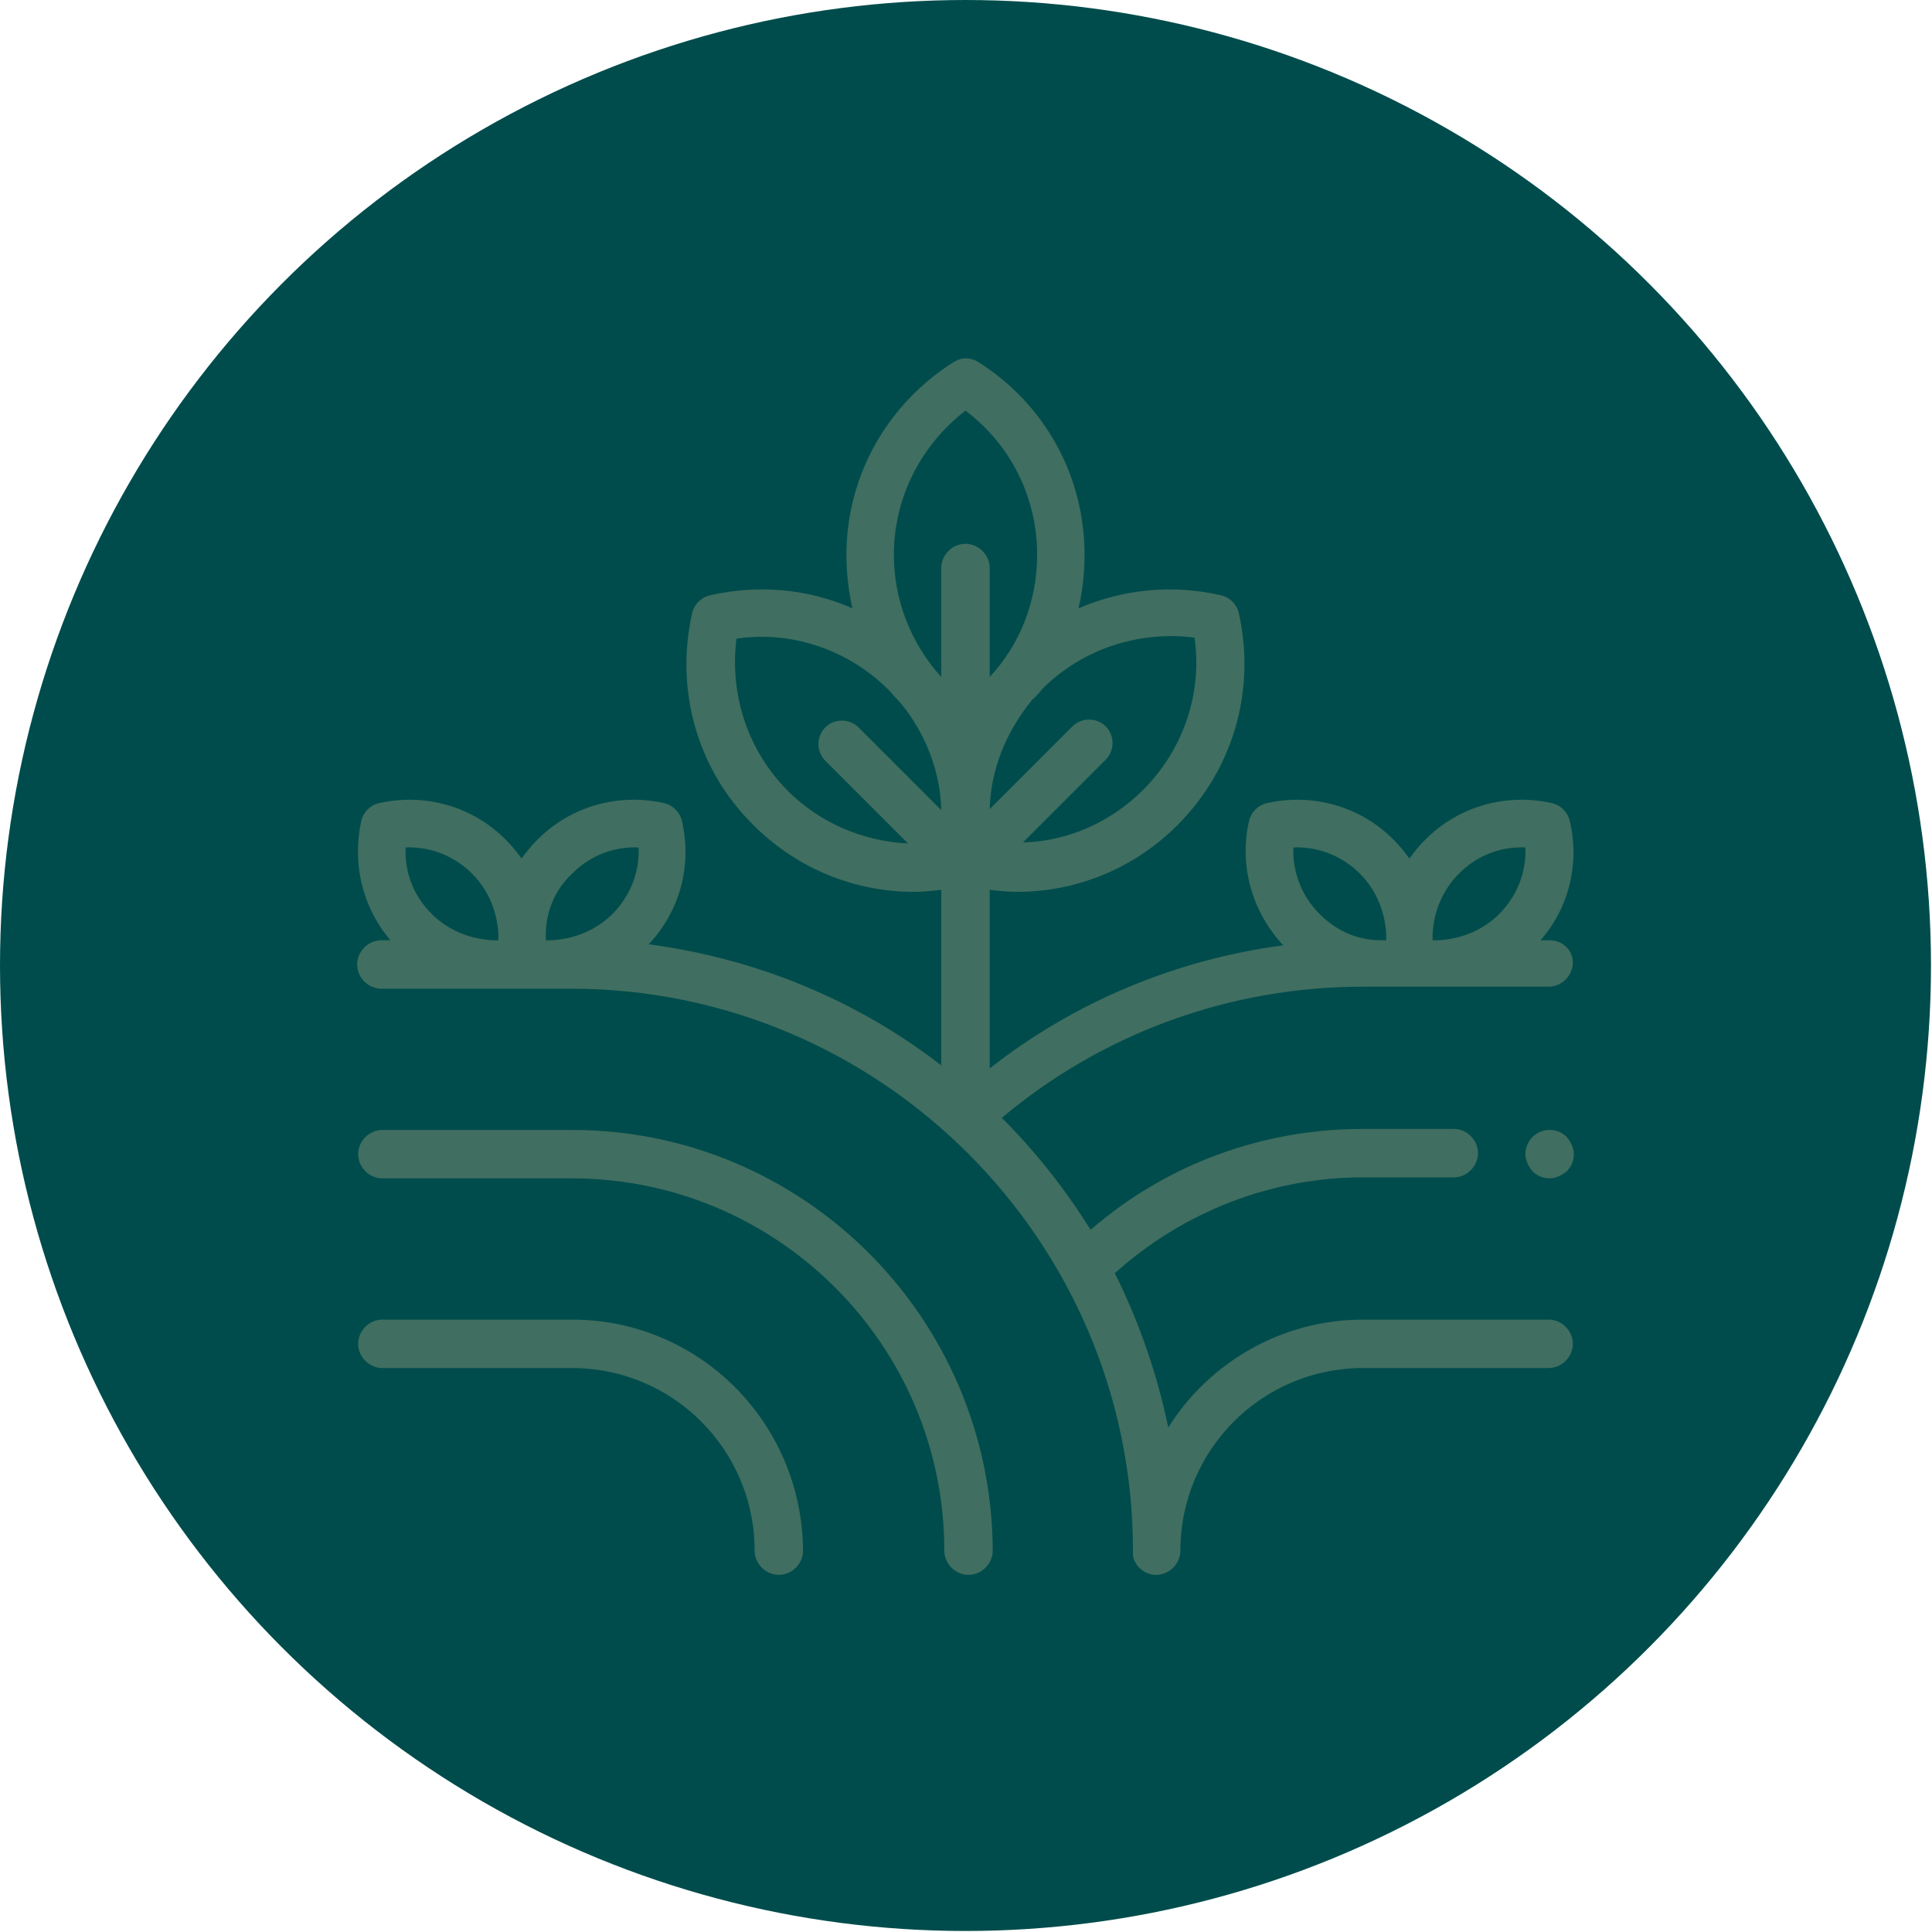
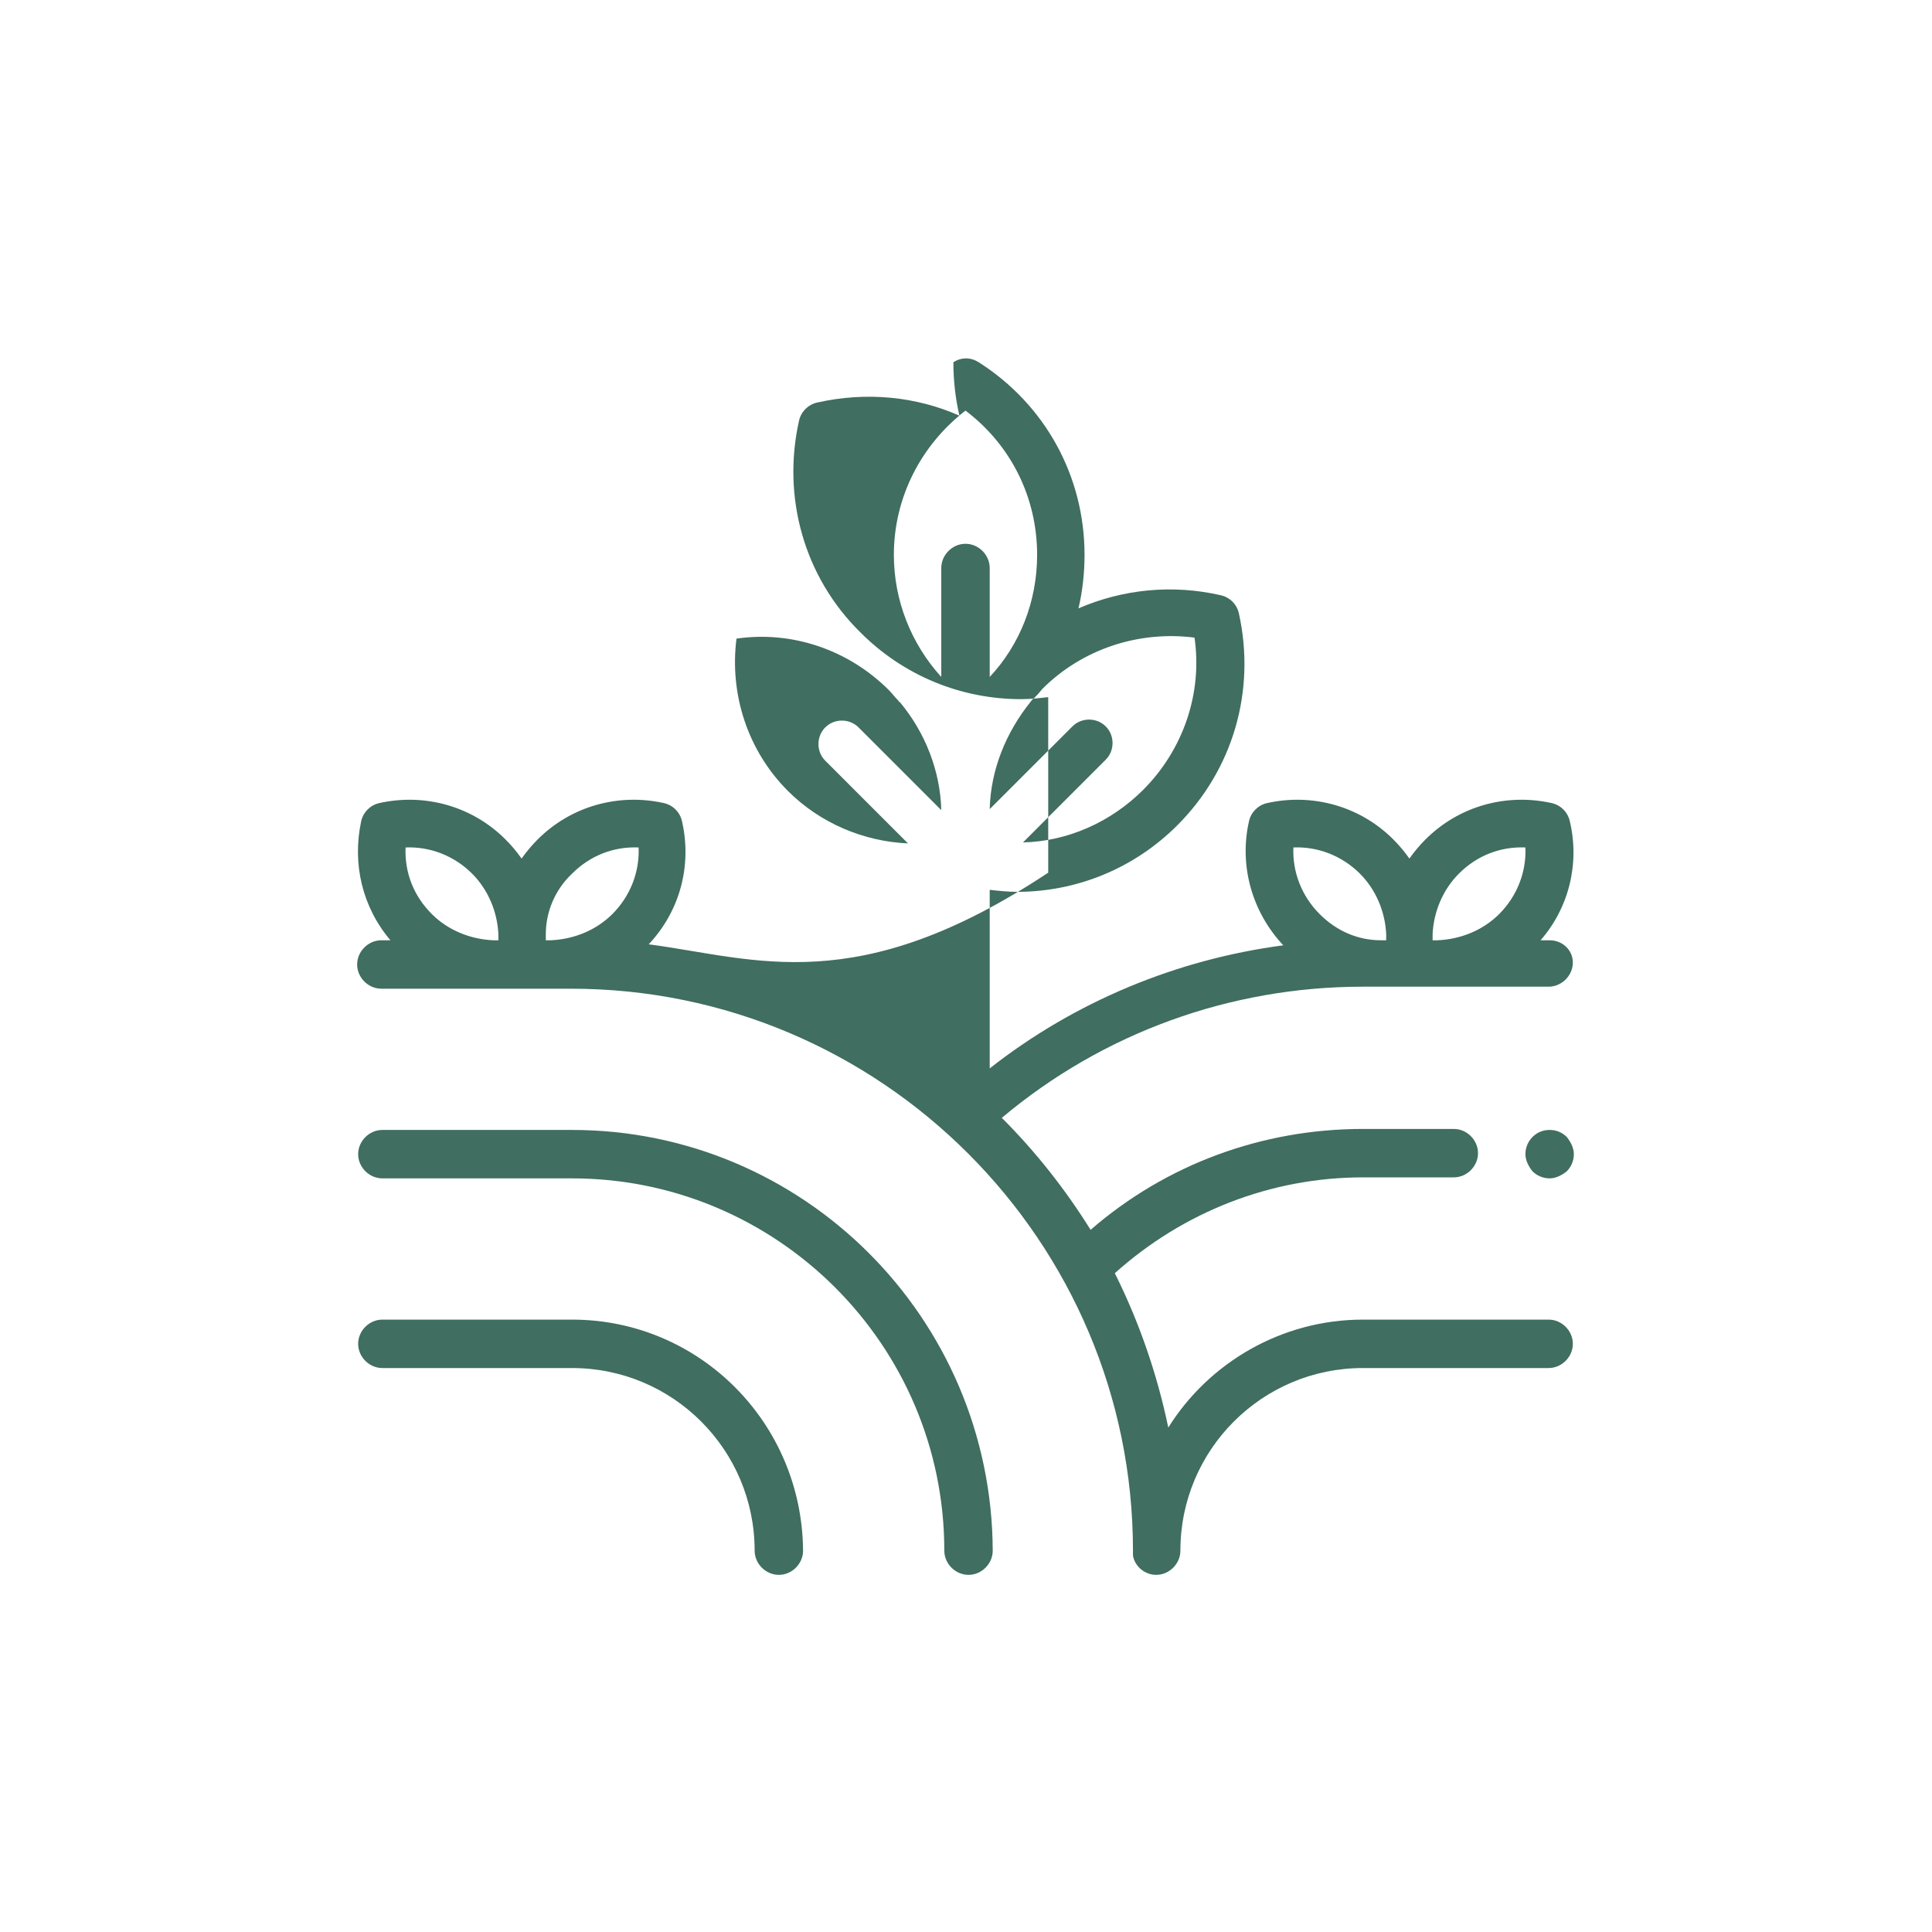
<svg xmlns="http://www.w3.org/2000/svg" version="1.1" id="Capa_1" x="0px" y="0px" viewBox="0 0 191.5 191.5" style="enable-background:new 0 0 191.5 191.5;" xml:space="preserve">
  <style type="text/css"> .st0{fill:#004C4C;} .st1{fill:#FFFFFF;} .st2{fill:none;stroke:#004C4C;stroke-width:3;stroke-miterlimit:10;} .st3{fill:#CE664C;} .st4{fill:none;stroke:#CE664C;stroke-width:3;stroke-miterlimit:10;} .st5{fill:#406E60;} .st6{fill:none;stroke:#406E60;stroke-width:3;stroke-miterlimit:10;} .st7{fill:#8F343C;} .st8{fill:none;stroke:#8F343C;stroke-width:3;stroke-miterlimit:10;} .st9{fill:#CC664C;} .st10{fill:#CC664C;stroke:#CC664C;stroke-width:0.15;stroke-linecap:square;stroke-linejoin:round;stroke-miterlimit:10;} .st11{fill:#CC664C;stroke:#CC664C;stroke-width:0.25;stroke-miterlimit:10;} </style>
  <g>
-     <circle class="st0" cx="95.7" cy="95.7" r="95.7" />
    <g>
      <path class="st5" d="M56.7,112H37.9c-1.3,0-2.4,1.1-2.4,2.4c0,1.3,1.1,2.4,2.4,2.4h18.8c20.3,0,36.9,16.5,36.9,36.9 c0,1.3,1.1,2.4,2.4,2.4c1.3,0,2.4-1.1,2.4-2.4C98.3,130.6,79.6,112,56.7,112z" />
      <path class="st5" d="M56.7,130.8H37.9c-1.3,0-2.4,1.1-2.4,2.4s1.1,2.4,2.4,2.4h18.8c10,0,18.1,8.1,18.1,18.1 c0,1.3,1.1,2.4,2.4,2.4c1.3,0,2.4-1.1,2.4-2.4C79.5,141,69.3,130.8,56.7,130.8z" />
-       <path class="st5" d="M153.6,93.2h-0.9c2.8-3.2,3.9-7.6,2.9-11.8c-0.2-0.9-0.9-1.6-1.8-1.8c-4.5-1-9.2,0.3-12.5,3.6 c-0.6,0.6-1.1,1.2-1.6,1.9c-0.5-0.7-1-1.3-1.6-1.9c-3.3-3.3-8-4.6-12.5-3.6c-0.9,0.2-1.6,0.9-1.8,1.8c-1,4.4,0.3,9,3.4,12.3 c-10.6,1.4-20.7,5.6-29.1,12.2V88.2c0.9,0.1,1.8,0.2,2.7,0.2c5.9,0,11.6-2.3,15.9-6.6c5.5-5.5,7.8-13.3,6.1-21 c-0.2-0.9-0.9-1.6-1.8-1.8c-4.8-1.1-9.7-0.6-14.1,1.3c0.4-1.7,0.6-3.5,0.6-5.3c0-7.8-3.9-14.9-10.5-19.1c-0.8-0.5-1.7-0.5-2.5,0 C87.9,40.1,83.9,47.2,83.9,55c0,1.8,0.2,3.6,0.6,5.3c-4.3-1.9-9.2-2.4-14.1-1.3c-0.9,0.2-1.6,0.9-1.8,1.8 c-1.7,7.6,0.5,15.5,6.1,21c4.3,4.3,10,6.6,15.9,6.6c0.9,0,1.8-0.1,2.7-0.2v17.4C84.9,99.1,74.9,95,64.3,93.6 c3.1-3.3,4.3-7.8,3.3-12.2c-0.2-0.9-0.9-1.6-1.8-1.8c-4.5-1-9.2,0.3-12.5,3.6c-0.6,0.6-1.1,1.2-1.6,1.9c-0.5-0.7-1-1.3-1.6-1.9 c-3.3-3.3-8-4.6-12.5-3.6c-0.9,0.2-1.6,0.9-1.8,1.8c-0.9,4.2,0.1,8.5,2.9,11.8h-0.9c-1.3,0-2.4,1.1-2.4,2.4c0,1.3,1.1,2.4,2.4,2.4 h18.8c30.7,0,55.7,25,55.7,55.7c0,0.2,0,0.3,0,0.5c0.2,1.1,1.2,1.9,2.3,1.9c1.3,0,2.4-1.1,2.4-2.4c0-10,8.1-18.1,18.1-18.1h18.4 c1.3,0,2.4-1.1,2.4-2.4s-1.1-2.4-2.4-2.4h-18.4c-8.1,0-15.3,4.3-19.3,10.7c-1.1-5.3-2.9-10.5-5.3-15.3c6.8-6.1,15.5-9.5,24.6-9.5 h9c1.3,0,2.4-1.1,2.4-2.4c0-1.3-1.1-2.4-2.4-2.4h-9c-10,0-19.5,3.5-27,10c-2.5-4-5.4-7.7-8.8-11.1c10-8.4,22.6-13,35.8-13h18.4 c1.3,0,2.4-1.1,2.4-2.4C155.9,94.2,154.9,93.2,153.6,93.2z M144.6,86.6c1.8-1.8,4.1-2.7,6.6-2.6c0.1,2.4-0.8,4.8-2.6,6.6 c-1.6,1.6-3.8,2.5-6.1,2.6h-0.2c-0.1,0-0.2,0-0.3,0c0-0.1,0-0.2,0-0.3c0-0.1,0-0.2,0-0.3C142.1,90.4,143,88.2,144.6,86.6z M128.2,84c2.4-0.1,4.8,0.8,6.6,2.6c1.6,1.6,2.5,3.8,2.6,6c0,0.1,0,0.2,0,0.3c0,0.1,0,0.2,0,0.3c-0.1,0-0.2,0-0.3,0h-0.2 c-2.3,0-4.4-0.9-6.1-2.6C129,88.8,128.1,86.4,128.2,84z M103.3,68.3c4-4,9.6-5.8,15.1-5.1c0.8,5.5-1.1,11.1-5.1,15.1 c-3.2,3.2-7.5,5.1-11.9,5.2l8.2-8.2c0.9-0.9,0.9-2.4,0-3.3c-0.9-0.9-2.4-0.9-3.3,0l-8.2,8.2c0.1-3.9,1.6-7.6,4.1-10.7 c0.1-0.1,0.1-0.2,0.2-0.2C102.7,69,103,68.7,103.3,68.3z M95.7,40.7c4.5,3.4,7.1,8.6,7.1,14.3c0,4.6-1.7,8.9-4.7,12.1V56.3 c0-1.3-1.1-2.4-2.4-2.4c-1.3,0-2.4,1.1-2.4,2.4v10.8c-3-3.3-4.7-7.6-4.7-12.1C88.6,49.3,91.3,44.1,95.7,40.7z M73,63.3 c5.5-0.8,11.1,1.1,15.1,5.1c0.3,0.3,0.6,0.7,0.9,1c0.1,0.1,0.1,0.2,0.2,0.2c2.5,3,4,6.8,4.1,10.7l-8.2-8.2c-0.9-0.9-2.4-0.9-3.3,0 c-0.9,0.9-0.9,2.4,0,3.3l8.2,8.2c-4.4-0.2-8.7-2-11.9-5.2C74.1,74.4,72.3,68.8,73,63.3z M56.7,86.6c1.8-1.8,4.1-2.7,6.6-2.6 c0.1,2.4-0.8,4.8-2.6,6.6c-1.6,1.6-3.8,2.5-6.1,2.6h-0.2c-0.1,0-0.2,0-0.3,0c0-0.1,0-0.2,0-0.3c0-0.1,0-0.2,0-0.3 C54.1,90.4,55,88.2,56.7,86.6z M42.8,90.6c-1.8-1.8-2.7-4.1-2.6-6.6c2.4-0.1,4.8,0.8,6.6,2.6c1.6,1.6,2.5,3.8,2.6,6 c0,0.1,0,0.2,0,0.3c0,0.1,0,0.2,0,0.3c-0.1,0-0.2,0-0.3,0h-0.2C46.6,93.1,44.4,92.2,42.8,90.6z" />
+       <path class="st5" d="M153.6,93.2h-0.9c2.8-3.2,3.9-7.6,2.9-11.8c-0.2-0.9-0.9-1.6-1.8-1.8c-4.5-1-9.2,0.3-12.5,3.6 c-0.6,0.6-1.1,1.2-1.6,1.9c-0.5-0.7-1-1.3-1.6-1.9c-3.3-3.3-8-4.6-12.5-3.6c-0.9,0.2-1.6,0.9-1.8,1.8c-1,4.4,0.3,9,3.4,12.3 c-10.6,1.4-20.7,5.6-29.1,12.2V88.2c0.9,0.1,1.8,0.2,2.7,0.2c5.9,0,11.6-2.3,15.9-6.6c5.5-5.5,7.8-13.3,6.1-21 c-0.2-0.9-0.9-1.6-1.8-1.8c-4.8-1.1-9.7-0.6-14.1,1.3c0.4-1.7,0.6-3.5,0.6-5.3c0-7.8-3.9-14.9-10.5-19.1c-0.8-0.5-1.7-0.5-2.5,0 c0,1.8,0.2,3.6,0.6,5.3c-4.3-1.9-9.2-2.4-14.1-1.3c-0.9,0.2-1.6,0.9-1.8,1.8 c-1.7,7.6,0.5,15.5,6.1,21c4.3,4.3,10,6.6,15.9,6.6c0.9,0,1.8-0.1,2.7-0.2v17.4C84.9,99.1,74.9,95,64.3,93.6 c3.1-3.3,4.3-7.8,3.3-12.2c-0.2-0.9-0.9-1.6-1.8-1.8c-4.5-1-9.2,0.3-12.5,3.6c-0.6,0.6-1.1,1.2-1.6,1.9c-0.5-0.7-1-1.3-1.6-1.9 c-3.3-3.3-8-4.6-12.5-3.6c-0.9,0.2-1.6,0.9-1.8,1.8c-0.9,4.2,0.1,8.5,2.9,11.8h-0.9c-1.3,0-2.4,1.1-2.4,2.4c0,1.3,1.1,2.4,2.4,2.4 h18.8c30.7,0,55.7,25,55.7,55.7c0,0.2,0,0.3,0,0.5c0.2,1.1,1.2,1.9,2.3,1.9c1.3,0,2.4-1.1,2.4-2.4c0-10,8.1-18.1,18.1-18.1h18.4 c1.3,0,2.4-1.1,2.4-2.4s-1.1-2.4-2.4-2.4h-18.4c-8.1,0-15.3,4.3-19.3,10.7c-1.1-5.3-2.9-10.5-5.3-15.3c6.8-6.1,15.5-9.5,24.6-9.5 h9c1.3,0,2.4-1.1,2.4-2.4c0-1.3-1.1-2.4-2.4-2.4h-9c-10,0-19.5,3.5-27,10c-2.5-4-5.4-7.7-8.8-11.1c10-8.4,22.6-13,35.8-13h18.4 c1.3,0,2.4-1.1,2.4-2.4C155.9,94.2,154.9,93.2,153.6,93.2z M144.6,86.6c1.8-1.8,4.1-2.7,6.6-2.6c0.1,2.4-0.8,4.8-2.6,6.6 c-1.6,1.6-3.8,2.5-6.1,2.6h-0.2c-0.1,0-0.2,0-0.3,0c0-0.1,0-0.2,0-0.3c0-0.1,0-0.2,0-0.3C142.1,90.4,143,88.2,144.6,86.6z M128.2,84c2.4-0.1,4.8,0.8,6.6,2.6c1.6,1.6,2.5,3.8,2.6,6c0,0.1,0,0.2,0,0.3c0,0.1,0,0.2,0,0.3c-0.1,0-0.2,0-0.3,0h-0.2 c-2.3,0-4.4-0.9-6.1-2.6C129,88.8,128.1,86.4,128.2,84z M103.3,68.3c4-4,9.6-5.8,15.1-5.1c0.8,5.5-1.1,11.1-5.1,15.1 c-3.2,3.2-7.5,5.1-11.9,5.2l8.2-8.2c0.9-0.9,0.9-2.4,0-3.3c-0.9-0.9-2.4-0.9-3.3,0l-8.2,8.2c0.1-3.9,1.6-7.6,4.1-10.7 c0.1-0.1,0.1-0.2,0.2-0.2C102.7,69,103,68.7,103.3,68.3z M95.7,40.7c4.5,3.4,7.1,8.6,7.1,14.3c0,4.6-1.7,8.9-4.7,12.1V56.3 c0-1.3-1.1-2.4-2.4-2.4c-1.3,0-2.4,1.1-2.4,2.4v10.8c-3-3.3-4.7-7.6-4.7-12.1C88.6,49.3,91.3,44.1,95.7,40.7z M73,63.3 c5.5-0.8,11.1,1.1,15.1,5.1c0.3,0.3,0.6,0.7,0.9,1c0.1,0.1,0.1,0.2,0.2,0.2c2.5,3,4,6.8,4.1,10.7l-8.2-8.2c-0.9-0.9-2.4-0.9-3.3,0 c-0.9,0.9-0.9,2.4,0,3.3l8.2,8.2c-4.4-0.2-8.7-2-11.9-5.2C74.1,74.4,72.3,68.8,73,63.3z M56.7,86.6c1.8-1.8,4.1-2.7,6.6-2.6 c0.1,2.4-0.8,4.8-2.6,6.6c-1.6,1.6-3.8,2.5-6.1,2.6h-0.2c-0.1,0-0.2,0-0.3,0c0-0.1,0-0.2,0-0.3c0-0.1,0-0.2,0-0.3 C54.1,90.4,55,88.2,56.7,86.6z M42.8,90.6c-1.8-1.8-2.7-4.1-2.6-6.6c2.4-0.1,4.8,0.8,6.6,2.6c1.6,1.6,2.5,3.8,2.6,6 c0,0.1,0,0.2,0,0.3c0,0.1,0,0.2,0,0.3c-0.1,0-0.2,0-0.3,0h-0.2C46.6,93.1,44.4,92.2,42.8,90.6z" />
      <path class="st5" d="M153.6,112c-0.6,0-1.2,0.2-1.7,0.7c-0.4,0.4-0.7,1-0.7,1.7c0,0.6,0.3,1.2,0.7,1.7c0.4,0.4,1,0.7,1.7,0.7 c0.6,0,1.2-0.3,1.7-0.7c0.4-0.4,0.7-1,0.7-1.7c0-0.6-0.3-1.2-0.7-1.7C154.8,112.2,154.2,112,153.6,112z" />
    </g>
  </g>
</svg>